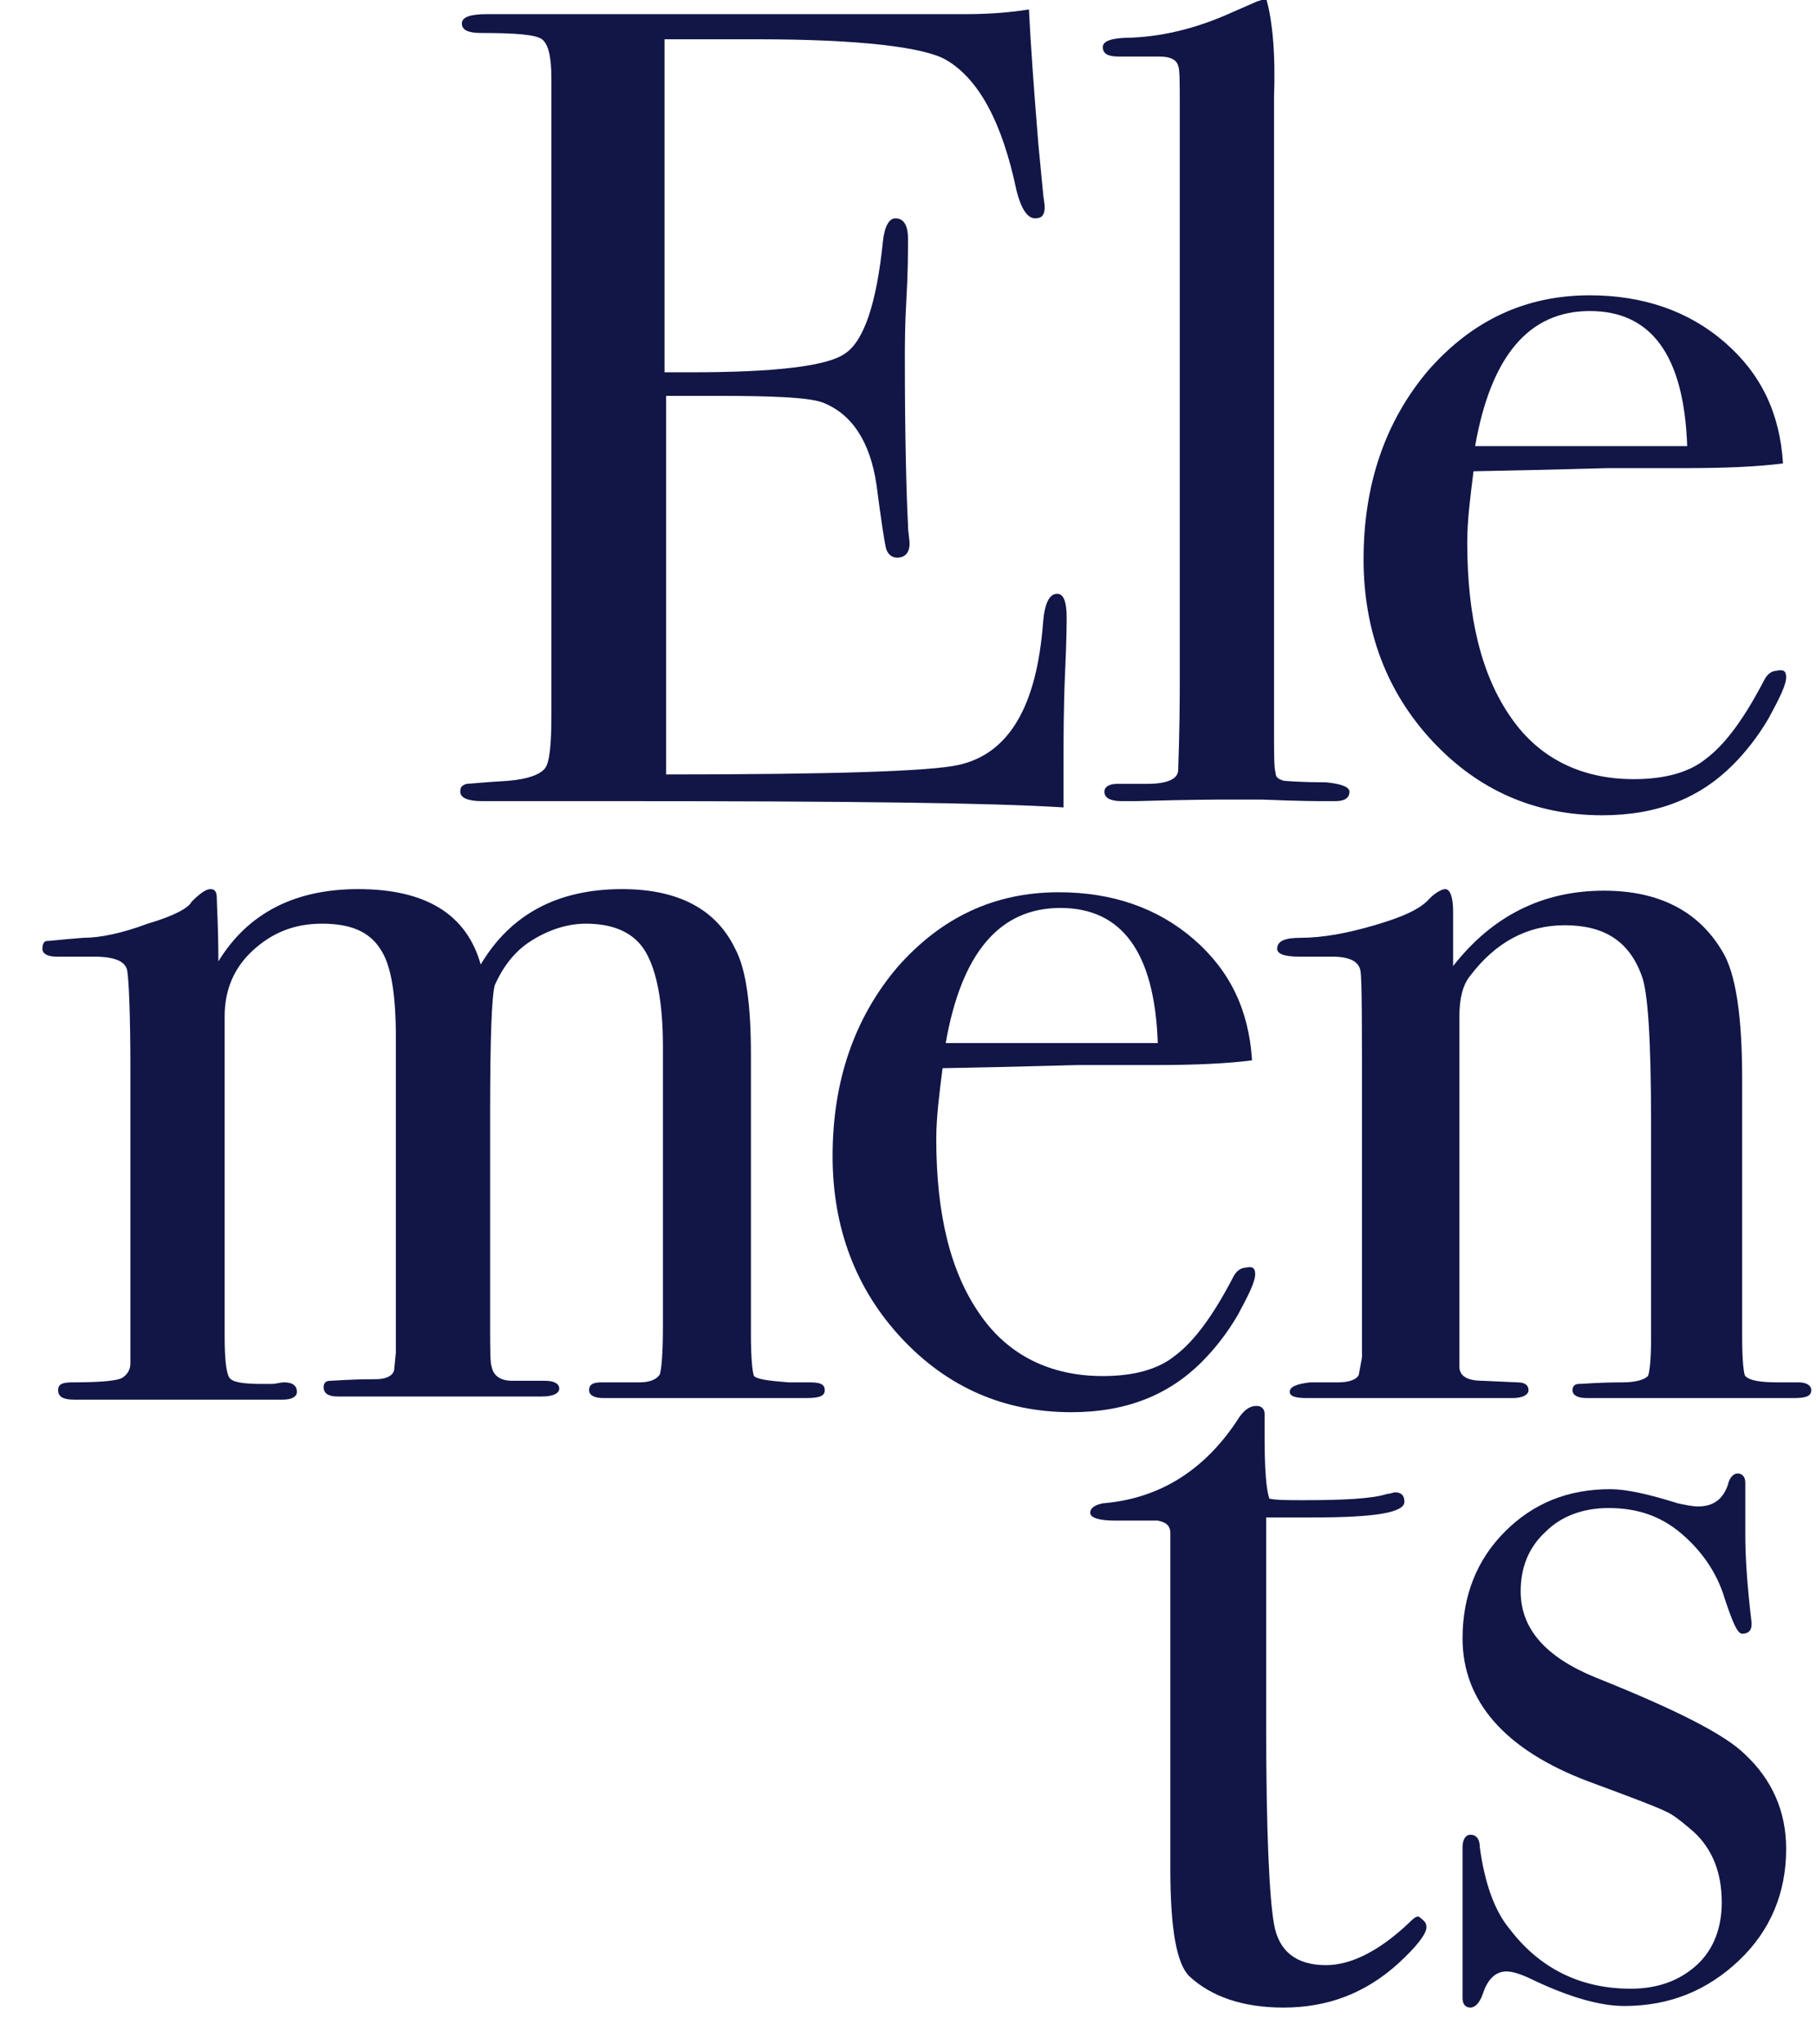
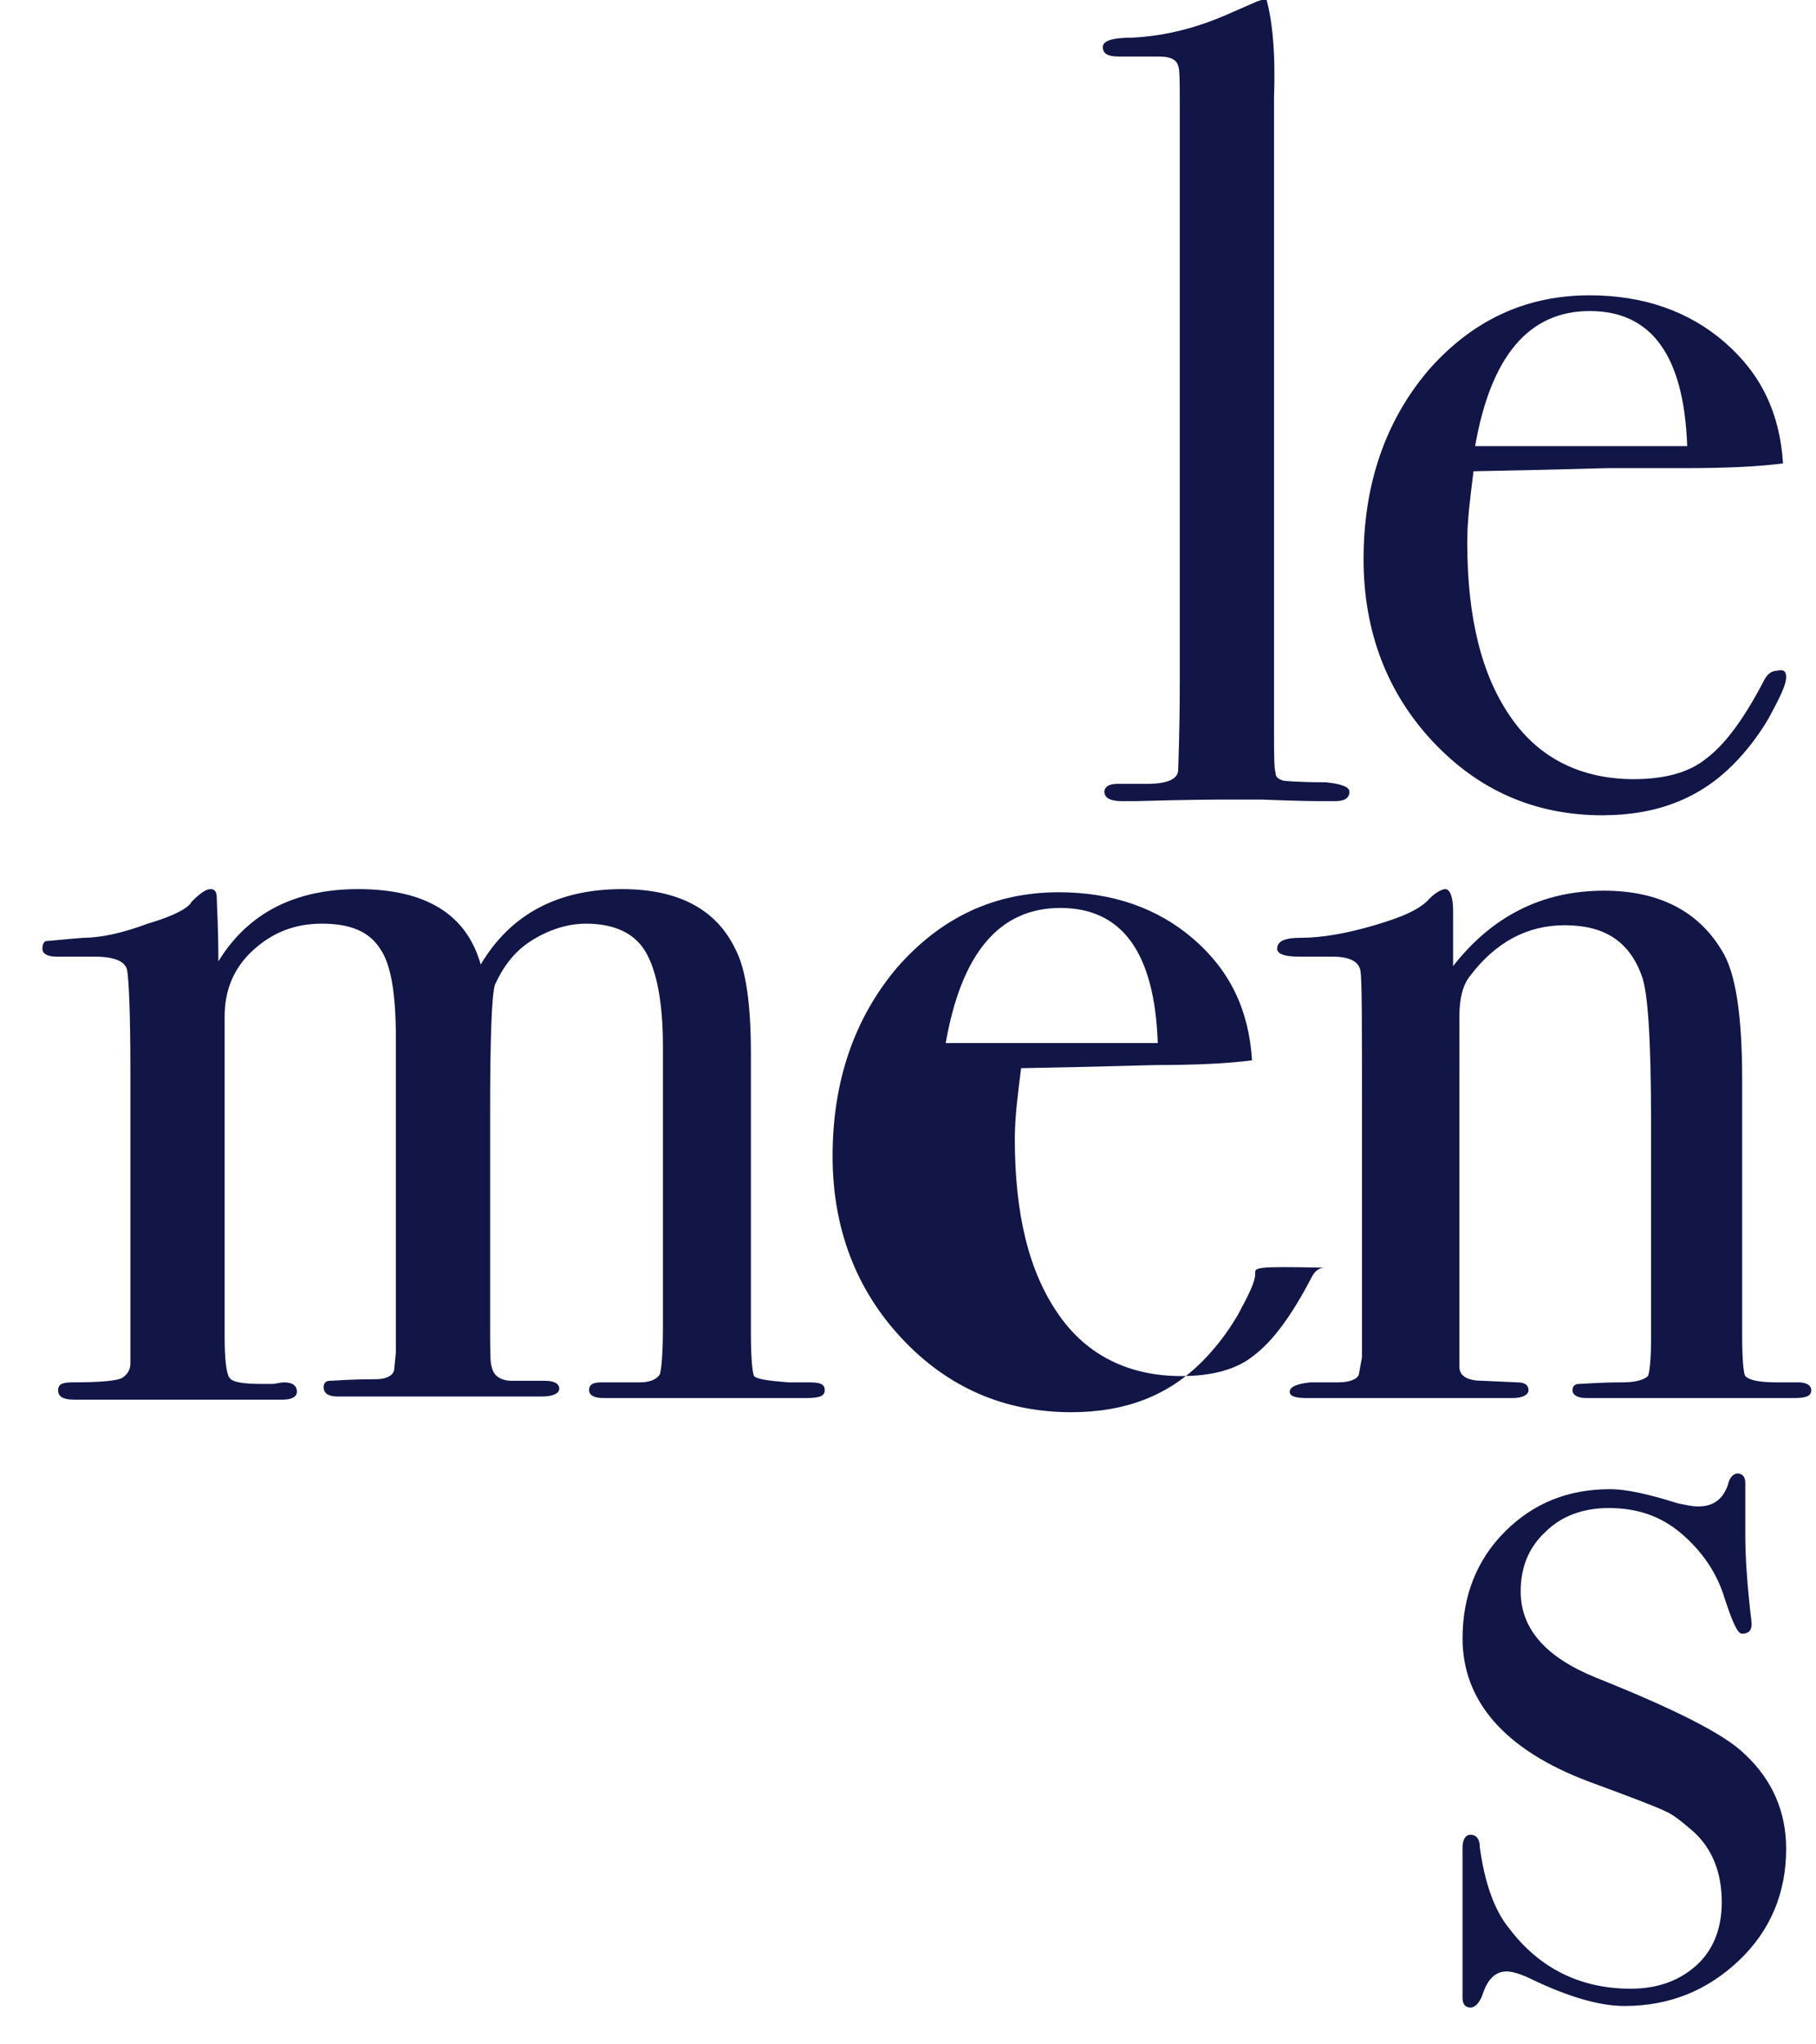
<svg xmlns="http://www.w3.org/2000/svg" id="Layer_1" x="0px" y="0px" viewBox="0 0 115.6 130.1" style="enable-background:new 0 0 115.6 130.1;" xml:space="preserve">
  <style type="text/css"> .st0{fill:#111647;} </style>
  <g>
-     <path class="st0" d="M67.9,39.3c0,0.2,0,1.4-0.1,3.5c-0.1,2.2-0.1,4.2-0.1,6.2v2.4C63,51.1,53.6,51,39.7,51c-1.7,0-3.3,0-5,0 c-1.6,0-2.7,0-3.3,0h-0.7c-0.9,0-1.4-0.2-1.4-0.6c0-0.3,0.1-0.4,0.4-0.5c0.1,0,1.1-0.1,2.7-0.2c1.2-0.1,2-0.4,2.3-0.8 c0.3-0.4,0.4-1.6,0.4-3.4V5c0-1.4-0.2-2.2-0.6-2.5c-0.4-0.3-1.7-0.4-3.9-0.4c-0.8,0-1.2-0.2-1.2-0.6c0-0.4,0.5-0.6,1.6-0.6h12.3 c0.4,0,3.1,0,8.1,0c5,0,8.4,0,10.1,0c1.4,0,2.8-0.1,4-0.3c0.1,2.1,0.3,4.9,0.6,8.6l0.3,3.1c0,0.2,0.1,0.6,0.1,0.9 c0,0.5-0.2,0.7-0.6,0.7c-0.5,0-0.9-0.6-1.2-1.8c-0.9-4.3-2.4-7.1-4.5-8.3C58.8,3,54.7,2.5,48.2,2.5h-5.9v21.2H44 c5.4,0,8.7-0.4,9.8-1.2c1.2-0.8,2-3.2,2.4-7.1c0.1-1,0.4-1.5,0.8-1.5c0.5,0,0.8,0.4,0.8,1.3c0,0.9,0,2.1-0.1,3.8 c-0.1,1.7-0.1,3-0.1,3.8c0,5.1,0.1,8.7,0.2,10.6c0,0.5,0.1,0.9,0.1,1.2c0,0.6-0.3,0.9-0.8,0.9c-0.3,0-0.6-0.2-0.7-0.6 c-0.1-0.4-0.3-1.7-0.6-4c-0.4-2.8-1.6-4.6-3.5-5.3c-0.9-0.3-3.1-0.4-6.7-0.4h-3.2v24.1c10.6,0,16.8-0.2,18.6-0.6 c3.2-0.7,5-3.7,5.4-9.1c0.1-1.2,0.4-1.8,0.9-1.8C67.7,37.8,67.9,38.3,67.9,39.3z" />
    <path class="st0" d="M85.9,50.4c0,0.4-0.3,0.6-0.9,0.6h-0.9c-0.1,0-1.4,0-3.8-0.1h-2.2c-0.4,0-2.3,0-5.8,0.1c-0.3,0-0.6,0-0.9,0 c-0.7,0-1.1-0.2-1.1-0.6c0-0.3,0.3-0.5,0.8-0.5H73c1.3,0,2-0.3,2-0.9c0-0.3,0.1-2.2,0.1-5.6V6.8c0-1.6,0-2.4-0.1-2.6 c-0.1-0.4-0.5-0.6-1.2-0.6h-0.6h-2c-0.7,0-1-0.2-1-0.6c0-0.4,0.6-0.6,1.8-0.6c2.3-0.1,4.4-0.7,6.4-1.6L80,0.1l0.6-0.2 c0.4,1.4,0.6,3.5,0.5,6.3v5.1v35.3c0,1.4,0,2.3,0.1,2.6c0,0.3,0.2,0.4,0.5,0.5c0,0,0.9,0.1,2.7,0.1C85.4,49.9,85.9,50.1,85.9,50.4z " />
    <path class="st0" d="M113.7,43.1c0,0.5-0.4,1.3-1.1,2.6c-0.7,1.2-1.5,2.2-2.3,3c-2.1,2.1-4.8,3.2-8.3,3.2c-4.3,0-7.9-1.6-10.8-4.7 c-2.9-3.1-4.4-7-4.4-11.6c0-4.8,1.4-8.8,4.1-12c2.8-3.2,6.2-4.8,10.3-4.8c3.4,0,6.3,1,8.6,3c2.3,2,3.5,4.5,3.7,7.7 c-1.5,0.2-3.6,0.3-6.1,0.3h-5c-0.3,0-3.2,0.1-8.6,0.2c-0.2,1.6-0.4,3.1-0.4,4.5c0,4.8,0.9,8.5,2.8,11.2c1.8,2.6,4.5,3.9,7.8,3.9 c1.9,0,3.5-0.4,4.6-1.3c1.2-0.9,2.4-2.5,3.7-5c0.2-0.4,0.5-0.6,0.8-0.6C113.5,42.6,113.7,42.7,113.7,43.1z M107.4,28.4 c-0.2-5.8-2.3-8.6-6.2-8.6c-3.9,0-6.3,2.9-7.3,8.6H107.4z" />
    <path class="st0" d="M52.5,88.5c0,0.4-0.4,0.5-1.2,0.5c-0.1,0-0.6,0-1.5,0c-0.9,0-2.2,0-3.8,0c-0.1,0-2.7,0-7.6,0 c-0.6,0-0.9-0.2-0.9-0.5c0-0.4,0.3-0.5,0.8-0.5h0.6h1.8c0.7,0,1.1-0.2,1.3-0.5c0.1-0.3,0.2-1.3,0.2-3V66.6c0-2.8-0.4-4.8-1.1-6 c-0.7-1.2-2-1.8-3.8-1.8c-1.2,0-2.4,0.4-3.5,1.1c-1.1,0.7-1.8,1.7-2.3,2.8c-0.2,0.7-0.3,3.4-0.3,8v13.6c0,1.6,0,2.5,0.1,2.7 c0.1,0.6,0.6,0.9,1.3,0.9h2.1c0.6,0,0.9,0.2,0.9,0.5c0,0.3-0.4,0.5-1.1,0.5h-0.5c-0.5,0-2.1,0-4.9,0c-1,0-2.2,0-3.9,0 c-1.6,0-2.6,0-2.9,0h-0.8c-0.6,0-0.9-0.2-0.9-0.6c0-0.2,0.1-0.4,0.4-0.4c0.3,0,1.2-0.1,2.9-0.1c0.8,0,1.2-0.3,1.2-0.7l0.1-1v-20 c0-2.8-0.3-4.7-1-5.7c-0.7-1.1-1.9-1.6-3.7-1.6c-1.8,0-3.2,0.6-4.4,1.7c-1.2,1.1-1.8,2.5-1.8,4.2v20.4c0,1.4,0.1,2.3,0.3,2.6 c0.2,0.3,0.9,0.4,2.1,0.4h0.6c0.3,0,0.5-0.1,0.8-0.1c0.5,0,0.8,0.2,0.8,0.6c0,0.3-0.3,0.5-0.9,0.5h-0.7c-1.2,0-3,0-5.4,0H4.7 c-0.7,0-1-0.2-1-0.6C3.7,88.1,4,88,4.6,88c1.8,0,2.9-0.1,3.2-0.3c0.3-0.2,0.5-0.5,0.5-0.9V68.1c0-3.6-0.1-5.7-0.2-6.3 c-0.1-0.6-0.8-0.9-2.1-0.9H5c-0.4,0-0.9,0-1.4,0c-0.6,0-0.9-0.2-0.9-0.5c0-0.3,0.1-0.5,0.3-0.5c0.2,0,1-0.1,2.3-0.2 c1.1,0,2.5-0.3,4.1-0.9c1.7-0.5,2.6-1,2.8-1.4c0.5-0.5,0.9-0.8,1.2-0.8s0.4,0.2,0.4,0.6c0,0.4,0.1,1.7,0.1,4 c1.9-3.1,4.9-4.6,8.9-4.6c4.3,0,6.9,1.6,7.8,4.8c1.9-3.2,4.9-4.8,9-4.8c3.6,0,6,1.3,7.2,3.8c0.7,1.3,1,3.6,1,6.7v17.8 c0,1.6,0.1,2.5,0.2,2.7c0.2,0.2,0.9,0.3,2.2,0.4h1.3C52.2,88,52.5,88.1,52.5,88.5z" />
-     <path class="st0" d="M79.9,81.1c0,0.5-0.4,1.3-1.1,2.6c-0.7,1.2-1.5,2.2-2.3,3c-2.1,2.1-4.8,3.2-8.3,3.2c-4.3,0-7.9-1.6-10.8-4.7 c-2.9-3.1-4.4-7-4.4-11.6c0-4.8,1.4-8.8,4.1-12c2.8-3.2,6.2-4.8,10.3-4.8c3.4,0,6.3,1,8.6,3c2.3,2,3.5,4.5,3.7,7.7 c-1.5,0.2-3.6,0.3-6.1,0.3h-5c-0.3,0-3.2,0.1-8.6,0.2c-0.2,1.6-0.4,3.1-0.4,4.5c0,4.8,0.9,8.5,2.8,11.2c1.8,2.6,4.5,3.9,7.8,3.9 c1.9,0,3.5-0.4,4.6-1.3c1.2-0.9,2.4-2.5,3.7-5c0.2-0.4,0.5-0.6,0.8-0.6C79.7,80.6,79.9,80.7,79.9,81.1z M73.7,66.4 c-0.2-5.8-2.3-8.6-6.2-8.6c-3.9,0-6.3,2.9-7.3,8.6H73.7z" />
+     <path class="st0" d="M79.9,81.1c0,0.5-0.4,1.3-1.1,2.6c-0.7,1.2-1.5,2.2-2.3,3c-2.1,2.1-4.8,3.2-8.3,3.2c-4.3,0-7.9-1.6-10.8-4.7 c-2.9-3.1-4.4-7-4.4-11.6c0-4.8,1.4-8.8,4.1-12c2.8-3.2,6.2-4.8,10.3-4.8c3.4,0,6.3,1,8.6,3c2.3,2,3.5,4.5,3.7,7.7 c-1.5,0.2-3.6,0.3-6.1,0.3c-0.3,0-3.2,0.1-8.6,0.2c-0.2,1.6-0.4,3.1-0.4,4.5c0,4.8,0.9,8.5,2.8,11.2c1.8,2.6,4.5,3.9,7.8,3.9 c1.9,0,3.5-0.4,4.6-1.3c1.2-0.9,2.4-2.5,3.7-5c0.2-0.4,0.5-0.6,0.8-0.6C79.7,80.6,79.9,80.7,79.9,81.1z M73.7,66.4 c-0.2-5.8-2.3-8.6-6.2-8.6c-3.9,0-6.3,2.9-7.3,8.6H73.7z" />
    <path class="st0" d="M115.3,88.5c0,0.4-0.4,0.5-1.1,0.5h-0.9c-0.9,0-2,0-3.5,0c-4.7,0-7.5,0-8.4,0H101c-0.6,0-0.9-0.2-0.9-0.5 c0-0.2,0.1-0.4,0.4-0.4c0.3,0,1.2-0.1,2.8-0.1c0.9,0,1.4-0.2,1.6-0.4c0.1-0.2,0.2-1,0.2-2.3V71.4c0-5.2-0.2-8.3-0.6-9.3 c-0.8-2.2-2.4-3.2-4.9-3.2c-2.4,0-4.4,1.1-6,3.2c-0.5,0.6-0.7,1.5-0.7,2.6V87c0,0.6,0.5,0.9,1.5,0.9l2.2,0.1c0.5,0,0.7,0.2,0.7,0.5 S96.9,89,96.3,89h-1.2c-1.1,0-2.7,0-5,0c-0.5,0-1.7,0-3.4,0c-1.8,0-2.8,0-3.1,0h-0.4c-0.7,0-1.1-0.1-1.1-0.4c0-0.3,0.4-0.5,1.3-0.6 c0.6,0,1.2,0,1.8,0c0.7,0,1.2-0.2,1.3-0.5l0.2-1.1V70.8c0-5.5,0-8.5-0.1-9c-0.1-0.6-0.7-0.9-1.8-0.9c-0.3,0-0.9,0-1.7,0h-0.4 c-1,0-1.4-0.2-1.4-0.5c0-0.5,0.5-0.7,1.5-0.7c1.4,0,3-0.3,4.7-0.8c1.7-0.5,2.9-1,3.5-1.7c0.4-0.4,0.8-0.6,1-0.6 c0.3,0,0.5,0.5,0.5,1.4v3.5c2.5-3.2,5.7-4.8,9.6-4.8c3.5,0,6,1.3,7.5,3.8c0.9,1.4,1.3,4.2,1.3,8.2v16.4c0,1.5,0.1,2.4,0.2,2.5 c0.3,0.3,1,0.4,2.1,0.4c0.1,0,0.4,0,0.8,0h0.5C115,88,115.3,88.2,115.3,88.5z" />
-     <path class="st0" d="M90.8,122.7c0,0.4-0.6,1.2-1.8,2.3c-2.1,1.9-4.5,2.8-7.3,2.8c-2.6,0-4.6-0.7-6-2c-0.8-0.8-1.2-3-1.2-6.8V97.6 c0-0.5-0.3-0.7-0.8-0.8H71c-1.1,0-1.6-0.2-1.6-0.5c0-0.3,0.3-0.5,0.8-0.6c3.7-0.3,6.6-2.2,8.7-5.5c0.3-0.4,0.6-0.7,1.1-0.7 c0.3,0,0.5,0.2,0.5,0.5v0.3c0,0.2,0,0.6,0,1.2c0,2,0.1,3.3,0.3,3.9c0.4,0.1,1.2,0.1,2.2,0.1c2.6,0,4.4-0.1,5.3-0.4 c0.2,0,0.4-0.1,0.5-0.1c0.4,0,0.6,0.2,0.6,0.6c0,0.7-1.9,1-5.8,1c-0.7,0-1.7,0-3,0v13.3c0,6.7,0.2,10.9,0.5,12.6 c0.3,1.7,1.4,2.6,3.3,2.6c1.6,0,3.4-0.9,5.3-2.7c0.2-0.2,0.4-0.4,0.6-0.4C90.7,122.3,90.8,122.4,90.8,122.7z" />
    <path class="st0" d="M113.7,117.7c0,2.8-1,5.2-3,7.1c-2,1.9-4.4,2.9-7.3,2.9c-1.6,0-3.6-0.6-5.9-1.7c-0.6-0.3-1.2-0.5-1.6-0.5 c-0.7,0-1.2,0.5-1.5,1.4c-0.2,0.6-0.5,0.9-0.8,0.9c-0.3,0-0.5-0.2-0.5-0.6c0-0.2,0-0.5,0-0.9c0-1,0-2.4,0-4.2c0-0.1,0-0.7,0-1.7 c0-1,0-1.7,0-2v-0.8c0-0.5,0.2-0.8,0.5-0.8c0.4,0,0.6,0.3,0.6,0.8c0.3,2.2,0.9,4,1.9,5.2c1.9,2.5,4.5,3.8,7.7,3.8 c1.7,0,3.1-0.5,4.2-1.5c1.1-1,1.6-2.4,1.6-4c0-1.9-0.6-3.4-1.8-4.5c-0.7-0.6-1.3-1.1-1.8-1.3c-0.6-0.3-2.2-0.9-4.9-1.9 c-5.3-2-8-5.1-8-9.1c0-2.7,0.9-5,2.7-6.8c1.8-1.8,4-2.7,6.7-2.7c1,0,2.4,0.3,4.3,0.9c0.5,0.1,0.9,0.2,1.3,0.2c1,0,1.6-0.5,1.9-1.4 c0.1-0.5,0.4-0.7,0.6-0.7c0.3,0,0.5,0.2,0.5,0.6c0,0,0,0.2,0,0.4v3c0,1.2,0.1,3,0.4,5.5v0.1c0,0.4-0.2,0.6-0.6,0.6 c-0.3,0-0.6-0.7-1.1-2.2c-0.5-1.7-1.5-3.1-2.8-4.2c-1.3-1.1-2.8-1.6-4.6-1.6c-1.6,0-3,0.5-4,1.5c-1.1,1-1.6,2.3-1.6,3.8 c0,2.4,1.6,4.2,4.8,5.5c5,2,8.2,3.6,9.5,4.9C112.8,113.3,113.7,115.3,113.7,117.7z" />
  </g>
</svg>